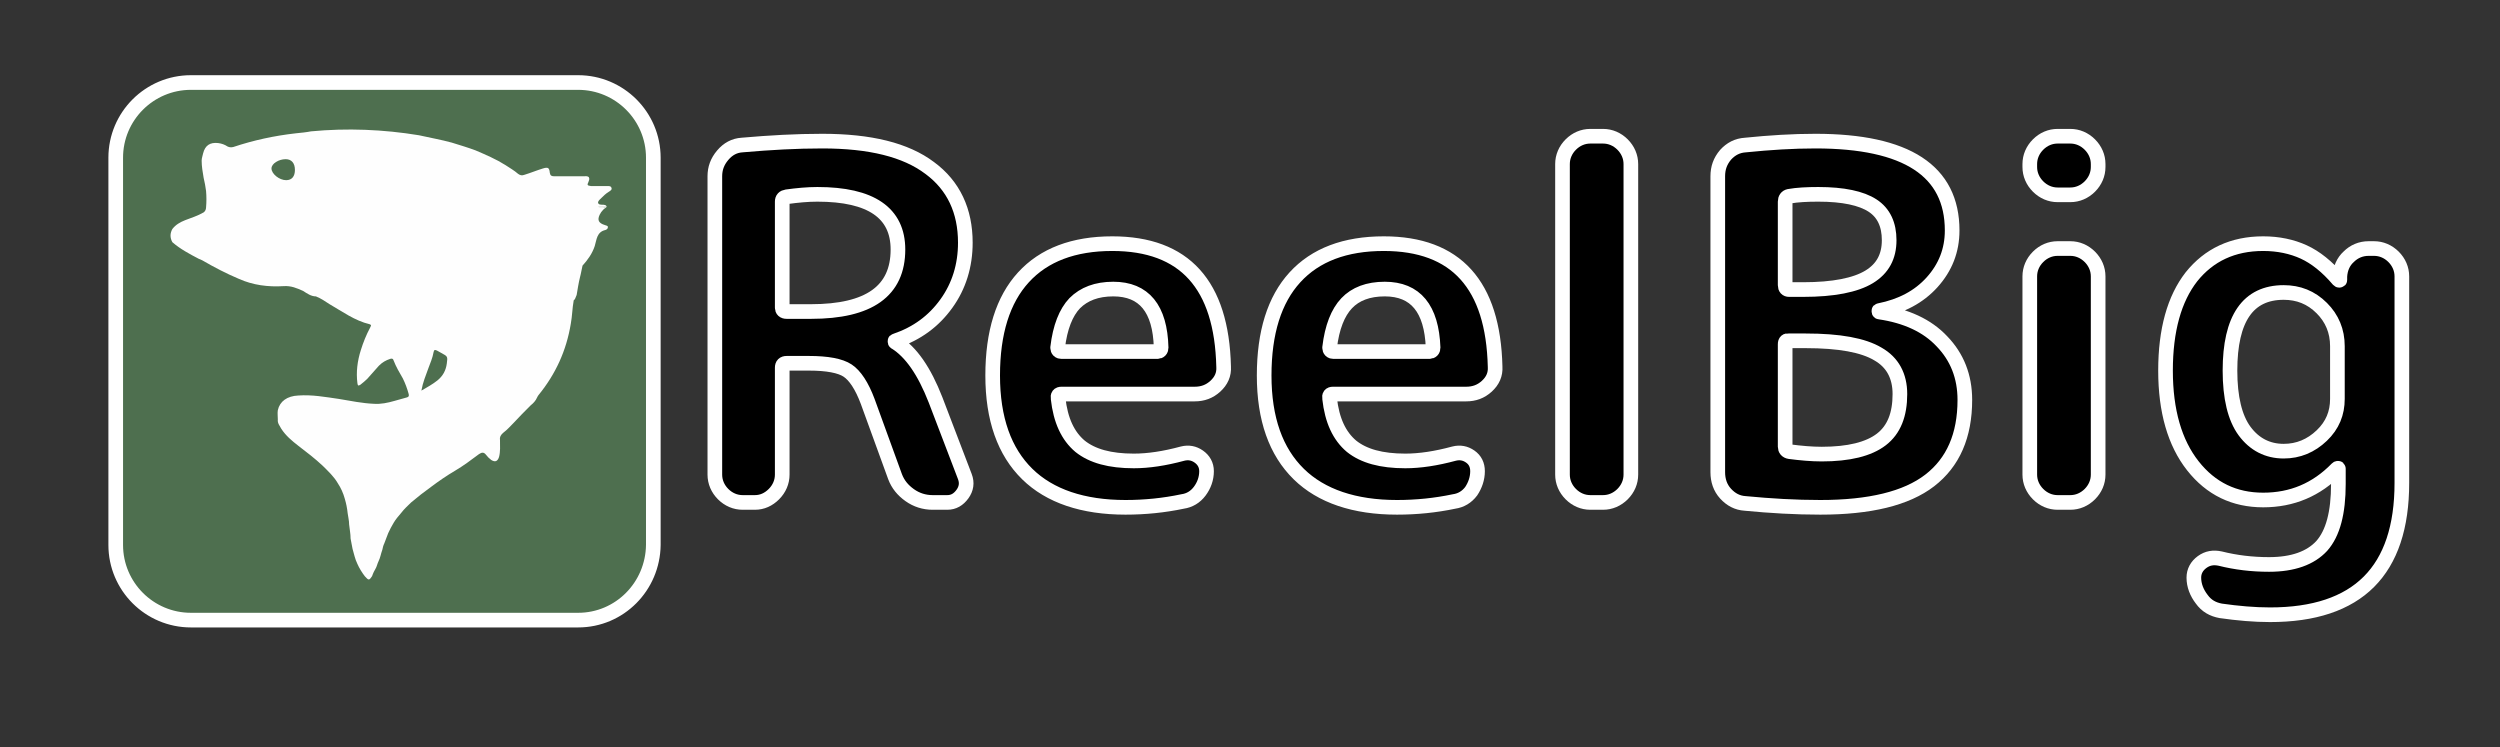
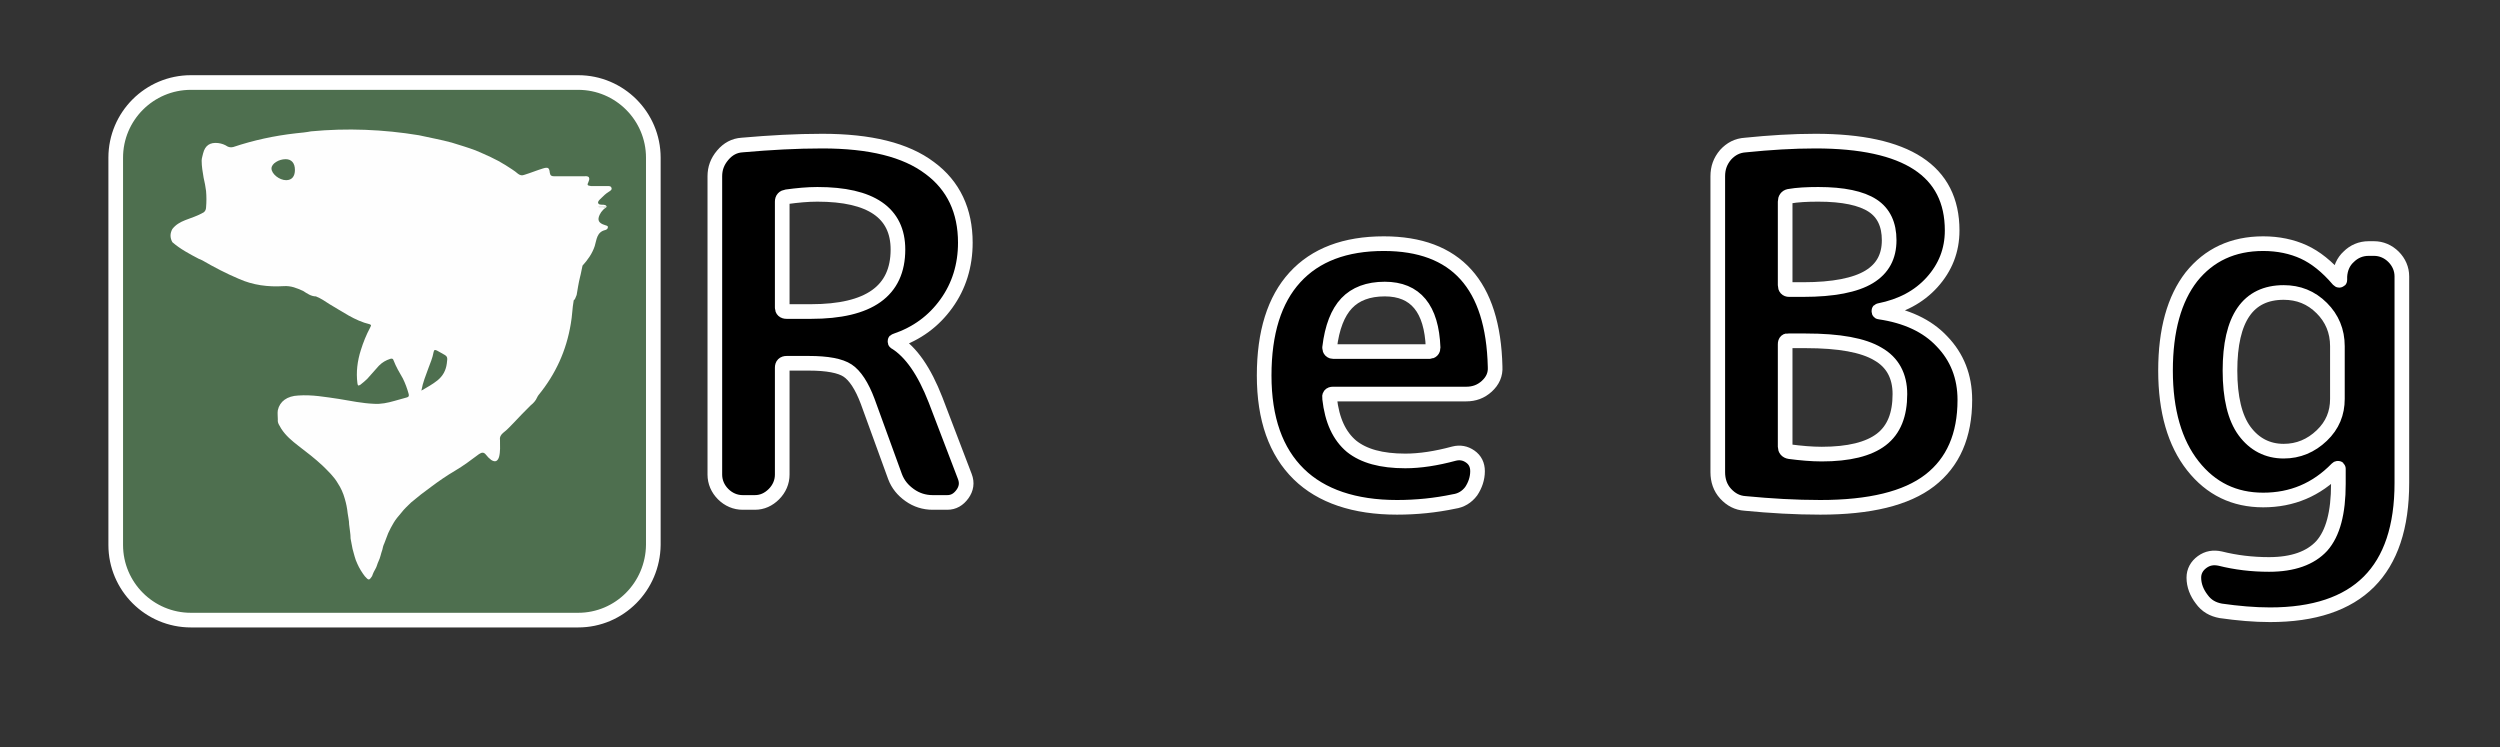
<svg xmlns="http://www.w3.org/2000/svg" version="1.1" id="ld0p6x5a3d" x="0px" y="0px" viewBox="0 0 512 153" style="enable-background:new 0 0 512 153;" xml:space="preserve">
  <rect x="0" y="0" width="512" height="153" fill="#333333" stroke="none" />
  <style type="text/css">
	.st0{fill:#4E6F4F;stroke:#FFFFFF;stroke-width:3;stroke-miterlimit:10;}
	.st1{enable-background:new    ;}
	.st2{stroke:#FFFFFF;stroke-width:3;stroke-miterlimit:10;}
	.st3{fill:#FEFEFE;}
	.st4{fill:#CED5CC;}
</style>
  <g id="ld0p71exow" transform="translate(127.261 16.097)">
-     <path class="st0" d="M-43.2,525.3c-0.3,1.8-0.4,3.8-0.7,5.7c-1.1,6.5-3.8,12.3-8,17.4c-0.1,0.1-0.3,0.4-0.4,0.5   c-0.3,0.8-0.9,1.4-1.5,1.9c-1.5,1.4-2.9,2.9-4.4,4.3c-0.9,0.8-1.6,1.7-2.6,2.3c-0.7,0.5-0.9,1-0.8,1.8c0,1.4,0.1,2.9-0.3,4.3   c-0.4,1-0.9,1.3-2,0.7c-0.5-0.3-0.9-0.8-1.3-1.3c-0.5-0.6-1.1-0.6-1.6-0.1c-1.8,1.4-3.8,2.9-5.9,4c-2,1.3-4,2.6-5.9,3.9   c-1.7,1.2-3.4,2.5-4.9,3.9c-0.8,0.9-1.7,1.6-2.4,2.6c-0.7,0.8-1.5,1.6-2,2.6c-0.5,0.8-1.1,1.6-1.3,2.6c-0.4,0.8-0.7,1.7-0.9,2.6   c-0.1,0.5-0.3,1-0.5,1.6c-0.4,0.9-0.5,1.9-0.9,3c-0.3,0.5-0.4,1-0.7,1.6c-0.4,0.6-0.7,1.3-1.1,1.9c-0.7,1-0.9,1-1.8,0   c-0.8-0.9-1.3-1.9-1.8-3c-0.7-1.2-0.9-2.5-1.3-3.8c-0.1-0.9-0.3-1.7-0.5-2.6c0-1.2-0.3-2.3-0.4-3.4c0-0.9-0.3-1.8-0.3-2.7   c-0.1-1.3-0.4-2.5-0.8-3.6c-0.4-1.3-0.9-2.6-1.7-3.8c-1.1-1.7-2.4-3-3.8-4.3c-2-1.8-4-3.4-6.1-4.8c-1.6-1.3-3.2-2.5-4.2-4.2   c-0.4-0.6-0.9-1.3-0.8-2.2c0-0.8-0.1-1.4,0-2.2c0.5-2.2,2.2-3.5,5.1-3.6c3.4-0.3,6.7,0.3,10,0.9c2.9,0.5,5.8,1,8.7,1.2   c1.7,0.1,3.4-0.3,5.1-0.8c1.1-0.3,2-0.6,3-0.8c0.5-0.1,0.7-0.3,0.5-0.8c-0.3-1.3-0.9-2.6-1.5-3.8c-0.8-1.4-1.7-2.9-2.2-4.4   c-0.1-0.5-0.5-0.5-0.9-0.3c-1.1,0.4-2,0.9-2.8,1.7c-1.1,1-2,2.2-3,3.4c-0.5,0.5-1.1,1-1.6,1.4c-0.4,0.3-0.7,0.3-0.7-0.3   c-0.4-2.7,0-5.5,0.8-8.2c0.7-1.9,1.5-3.8,2.2-5.5c0.1-0.3,0.5-0.6-0.1-0.8c-3.7-0.9-6.7-3.1-9.9-4.9c-1.1-0.7-2.2-1.4-3.4-1.9   c-1.2-0.1-2.1-0.8-3.2-1.3c-1.5-0.8-3-1.3-4.7-1.3c-3.8,0.3-7.7-0.3-11.2-1.8c-3.2-1.3-6.2-2.9-9.1-4.5c-0.3-0.1-0.7-0.3-0.9-0.4   c-2.2-1.3-4.6-2.3-6.6-4c-0.7-1-0.5-2.2,0.1-3.1c0.5-1.3,1.7-1.9,2.9-2.5c1.6-0.6,3.2-1,4.5-1.9c0.4-0.3,0.5-0.6,0.7-1.2   c0.1-1.4,0.1-2.7,0-4c-0.1-1-0.4-2.2-0.7-3.1c-0.3-1.4-0.5-2.7-0.5-4.2c0.1-0.6,0.1-1.3,0.3-1.8c0.5-1.9,1.6-2.7,3.7-2.6   c0.8,0.1,1.6,0.3,2.4,0.8c0.5,0.3,0.9,0.3,1.5,0.1c5.1-1.6,10.3-2.7,15.6-3.4c1.3-0.1,2.5-0.3,3.7-0.5c9-0.9,17.9-0.5,26.9,1   c2.8,0.5,5.4,1,8,1.8c2,0.5,4,1.3,5.9,1.9c2.5,1,5.1,2.2,7.4,3.6c1.1,0.6,2.2,1.4,3.2,2.2c0.5,0.4,0.9,0.5,1.6,0.3   c1.6-0.5,3-1,4.5-1.6c1.3-0.4,1.6-0.3,1.7,1c0.1,0.6,0.5,0.9,1.1,0.9c2.4,0,4.9,0,7.3,0c0.5,0,0.9-0.1,1.3,0.3   c0.3,0.5,0,0.8-0.1,1.2c-0.3,0.8-0.3,0.9,0.5,0.9c1.1,0,2.2,0,3.3,0c0.3,0,0.7,0,0.9,0c0.4,0,0.8-0.1,0.9,0.3   c0.3,0.5-0.1,0.7-0.5,0.9c-0.9,0.5-1.6,1.2-2.4,1.9c-0.3,0.3-0.5,0.5-0.4,1c0.1,0.3,0.4,0.3,0.7,0.4c0.5,0.1,1.1-0.1,1.5,0.4   c-0.1,0.5-0.5,0.6-0.9,1c-0.3,0.4-0.7,0.6-0.8,1.2c-0.5,1.3-0.3,1.9,1.3,2.6c0.3,0.1,0.7,0.1,0.7,0.5c0,0.3-0.3,0.7-0.5,0.7   c-2.2,0.5-2.1,2.3-2.6,3.9c-0.7,1.8-1.7,3.4-3,4.8c-0.3,0.9-0.4,1.8-0.7,2.7c-0.4,1.4-0.7,3-0.9,4.4C-43,524.7-43,525.1-43.2,525.3   z M-77.2,544.8c1.3-1,2-2.5,2.4-4c0.3-1.8,0.3-1.8-1.5-2.7c-0.4-0.1-0.8-0.4-1.2-0.5c-0.5-0.3-0.7-0.3-0.9,0.4   c-0.3,1.4-0.8,2.7-1.3,4c-0.7,1.7-1.3,3.4-1.7,5.3C-79.7,546.6-78.2,545.8-77.2,544.8z M-114.9,490.8c-1.7,0-3.4,1-3.6,2.2   c0,1.3,2,2.9,3.7,2.9c1.5,0,2.2-0.9,2.2-2.6C-112.7,491.5-113.3,490.8-114.9,490.8z" />
-   </g>
+     </g>
  <g class="st1">
    <path class="st2" d="M152.1,102.9c-1.5,0-2.9-0.6-4-1.7c-1.1-1.1-1.7-2.5-1.7-4V36.1c0-1.6,0.5-3,1.6-4.3c1.1-1.3,2.4-2,4-2.1   c5.7-0.5,11.1-0.8,16.4-0.8c9.8,0,17.1,1.8,22,5.5c4.9,3.6,7.3,8.8,7.3,15.3c0,4.7-1.3,8.9-3.9,12.5c-2.6,3.6-6,6.1-10.4,7.6   c-0.1,0-0.1,0-0.1,0.1c0,0.1,0,0.2,0.1,0.2c3.2,2,5.9,5.9,8.2,11.8l6,15.7c0.5,1.3,0.3,2.5-0.5,3.6c-0.8,1.1-1.8,1.7-3.1,1.7H191   c-1.7,0-3.3-0.5-4.7-1.5c-1.4-1-2.4-2.2-3-3.8l-5.6-15.4c-1.2-3.2-2.6-5.3-4.1-6.3c-1.5-1-4.2-1.5-7.9-1.5h-4.6   c-0.6,0-0.9,0.3-0.9,0.9v21.9c0,1.5-0.6,2.9-1.7,4c-1.1,1.1-2.4,1.7-3.9,1.7H152.1z M160.2,41.3V63c0,0.5,0.3,0.8,0.9,0.8h5   c11.9,0,17.8-4.2,17.8-12.7c0-7.5-5.5-11.3-16.5-11.3c-2,0-4.1,0.2-6.3,0.5C160.5,40.4,160.2,40.7,160.2,41.3z" />
-     <path class="st2" d="M230.5,103.9c-8.7,0-15.5-2.3-20.1-6.8c-4.7-4.6-7.1-11.3-7.1-20.2c0-8.8,2.1-15.5,6.3-20.1   c4.2-4.6,10.3-6.9,18.2-6.9c14.8,0,22.4,8.4,22.8,25.2c0.1,1.6-0.5,2.9-1.7,4c-1.2,1.1-2.6,1.6-4.2,1.6h-27.3   c-0.6,0-0.8,0.3-0.7,0.9c0.5,4.5,2,7.7,4.5,9.8c2.5,2,6.1,3,11,3c3,0,6.3-0.5,10-1.5c1.2-0.3,2.3-0.1,3.3,0.6c1,0.7,1.6,1.7,1.6,3   c0,1.5-0.5,2.9-1.4,4.1c-0.9,1.2-2.1,1.9-3.5,2.1C238.4,103.5,234.5,103.9,230.5,103.9z M228,59.2c-3.4,0-6,1-7.9,2.9   c-1.8,1.9-3,4.9-3.5,9.1c0,0.5,0.3,0.8,0.8,0.8h19.6c0.5,0,0.8-0.3,0.8-0.8C237.6,63.2,234.3,59.2,228,59.2z" />
    <path class="st2" d="M286.1,103.9c-8.7,0-15.5-2.3-20.1-6.8c-4.7-4.6-7.1-11.3-7.1-20.2c0-8.8,2.1-15.5,6.3-20.1   c4.2-4.6,10.3-6.9,18.2-6.9c14.8,0,22.4,8.4,22.8,25.2c0.1,1.6-0.5,2.9-1.7,4c-1.2,1.1-2.6,1.6-4.2,1.6H273c-0.6,0-0.8,0.3-0.7,0.9   c0.5,4.5,2,7.7,4.5,9.8c2.5,2,6.1,3,11,3c3,0,6.3-0.5,10-1.5c1.2-0.3,2.3-0.1,3.3,0.6c1,0.7,1.5,1.7,1.5,3c0,1.5-0.5,2.9-1.3,4.1   c-0.9,1.2-2.1,1.9-3.5,2.1C294,103.5,290.1,103.9,286.1,103.9z M283.6,59.2c-3.4,0-6,1-7.8,2.9c-1.8,1.9-3,4.9-3.5,9.1   c0,0.5,0.3,0.8,0.8,0.8h19.6c0.5,0,0.8-0.3,0.8-0.8C293.2,63.2,289.9,59.2,283.6,59.2z" />
-     <path class="st2" d="M325.7,102.9c-1.5,0-2.9-0.6-4-1.7c-1.1-1.1-1.7-2.5-1.7-4V33.6c0-1.5,0.6-2.9,1.7-4c1.1-1.1,2.5-1.7,4-1.7   h2.6c1.5,0,2.9,0.6,4,1.7c1.1,1.1,1.7,2.5,1.7,4v63.6c0,1.5-0.6,2.9-1.7,4c-1.1,1.1-2.5,1.7-4,1.7H325.7z" />
    <path class="st2" d="M357.4,103.1c-1.6-0.1-2.9-0.8-4-2c-1.1-1.2-1.6-2.7-1.6-4.4V36.1c0-1.7,0.5-3.1,1.6-4.4   c1.1-1.2,2.4-1.9,4.1-2c4.9-0.5,9.7-0.8,14.3-0.8c18.7,0,28,6.1,28,18.3c0,4.1-1.4,7.6-4.1,10.6c-2.7,3-6.3,4.9-10.8,5.8   c-0.1,0-0.1,0-0.1,0.1c0,0.1,0,0.2,0.1,0.2c5.5,0.8,9.8,2.8,12.8,6c3.1,3.2,4.7,7.2,4.7,12c0,7.3-2.4,12.8-7.2,16.5   c-4.8,3.7-12.3,5.5-22.4,5.5C367.7,103.9,362.6,103.6,357.4,103.1z M365.6,41.3v17.1c0,0.6,0.3,0.9,0.8,0.9h2.9   c6.2,0,10.7-0.9,13.5-2.6c2.8-1.7,4.1-4.2,4.1-7.5c0-3.2-1.1-5.6-3.4-7.1c-2.3-1.5-6-2.3-11.1-2.3c-2.3,0-4.3,0.1-6,0.4   C365.9,40.3,365.6,40.7,365.6,41.3z M365.6,70.5v21c0,0.5,0.3,0.9,0.9,1c2.3,0.3,4.5,0.5,6.6,0.5c5.5,0,9.6-1,12.2-3   c2.6-2,3.8-5.1,3.8-9.3c0-3.7-1.5-6.5-4.5-8.2c-3-1.8-7.9-2.7-14.8-2.7h-3.5C365.9,69.7,365.6,69.9,365.6,70.5z" />
-     <path class="st2" d="M421.4,39.9c-1.5,0-2.9-0.6-4-1.7c-1.1-1.1-1.7-2.5-1.7-4v-0.6c0-1.5,0.6-2.9,1.7-4c1.1-1.1,2.5-1.7,4-1.7h2.6   c1.5,0,2.9,0.6,4,1.7c1.1,1.1,1.7,2.5,1.7,4v0.6c0,1.5-0.6,2.9-1.7,4c-1.1,1.1-2.5,1.7-4,1.7H421.4z M421.4,102.9   c-1.5,0-2.9-0.6-4-1.7c-1.1-1.1-1.7-2.5-1.7-4V56.6c0-1.5,0.6-2.9,1.7-4c1.1-1.1,2.5-1.7,4-1.7h2.6c1.5,0,2.9,0.6,4,1.7   c1.1,1.1,1.7,2.5,1.7,4v40.6c0,1.5-0.6,2.9-1.7,4c-1.1,1.1-2.5,1.7-4,1.7H421.4z" />
    <path class="st2" d="M463.5,102.4c-5.9,0-10.7-2.3-14.4-7c-3.7-4.7-5.6-11.2-5.6-19.5c0-8.3,1.8-14.7,5.3-19.2   c3.6-4.5,8.5-6.8,14.7-6.8c3.1,0,5.9,0.6,8.3,1.7c2.4,1.1,4.8,3,7.1,5.7c0.1,0.1,0.1,0.1,0.2,0.1c0.1,0,0.1,0,0.1-0.1v-0.7   c0.1-1.6,0.7-3,1.8-4c1.1-1.1,2.5-1.7,4.1-1.7h1.1c1.5,0,2.9,0.6,4,1.7c1.1,1.1,1.7,2.5,1.7,4v42.3c0,18-9,27-27,27   c-3.2,0-6.6-0.3-10.1-0.8c-1.6-0.3-2.9-1-3.9-2.4c-1-1.3-1.6-2.8-1.6-4.4c0-1.3,0.6-2.4,1.7-3.2c1.1-0.8,2.3-1,3.7-0.7   c3.2,0.8,6.5,1.2,10,1.2c4.9,0,8.5-1.3,10.8-3.8c2.3-2.6,3.4-6.8,3.4-12.7v-3.1c0-0.1,0-0.1-0.1-0.1c-0.1,0-0.1,0-0.2,0.1   C474.4,100.3,469.4,102.4,463.5,102.4z M467.7,59.9c-7.3,0-11,5.3-11,16c0,5.5,1,9.7,3,12.4c2,2.7,4.7,4.1,8,4.1   c3,0,5.6-1.1,7.8-3.2c2.2-2.1,3.2-4.6,3.2-7.5V70.9c0-3.1-1.1-5.7-3.2-7.8C473.3,60.9,470.7,59.9,467.7,59.9z" />
  </g>
  <g>
    <path class="st0" d="M118.4,127H39.1c-8.5,0-15.4-6.9-15.4-15.4V32.3c0-8.5,6.9-15.4,15.4-15.4h79.3c8.5,0,15.4,6.9,15.4,15.4v79.3   C133.7,120.1,126.9,127,118.4,127z" />
    <path class="st3" d="M117.5,61.5c-0.3,1.6-0.3,3.2-0.6,4.8c-0.9,5.5-3.1,10.3-6.6,14.6c-0.1,0.1-0.2,0.3-0.3,0.5   c-0.3,0.7-0.8,1.2-1.3,1.6c-1.2,1.2-2.4,2.4-3.5,3.6c-0.7,0.7-1.3,1.4-2.1,2c-0.5,0.4-0.8,0.9-0.7,1.5c0,1.2,0.1,2.4-0.2,3.5   c-0.3,0.9-0.8,1.1-1.6,0.6c-0.4-0.3-0.8-0.7-1.1-1.1c-0.4-0.5-0.8-0.5-1.4-0.1c-1.6,1.2-3.2,2.4-4.9,3.4c-1.7,1-3.3,2.1-4.9,3.3   c-1.4,1-2.8,2.1-4.1,3.2c-0.7,0.7-1.4,1.3-2,2.1c-0.6,0.7-1.2,1.4-1.6,2.1c-0.4,0.7-0.8,1.4-1.1,2.1c-0.3,0.7-0.5,1.4-0.8,2.1   c-0.2,0.4-0.3,0.8-0.4,1.3c-0.3,0.8-0.4,1.6-0.8,2.4c-0.2,0.4-0.3,0.9-0.5,1.3c-0.3,0.5-0.6,1.1-0.8,1.7c-0.6,0.9-0.7,0.9-1.5,0   c-0.6-0.8-1.1-1.6-1.5-2.5c-0.5-1-0.7-2.1-1-3.1c-0.1-0.7-0.3-1.4-0.4-2.1c0-1-0.2-1.9-0.3-2.9c0-0.8-0.2-1.5-0.3-2.3   c-0.1-1-0.3-2-0.6-3c-0.3-1.1-0.8-2.2-1.4-3.1c-0.8-1.4-2-2.5-3.1-3.6c-1.6-1.5-3.3-2.8-5-4.1c-1.3-1-2.6-2.1-3.5-3.5   c-0.3-0.6-0.8-1.1-0.7-1.9c0-0.6-0.1-1.3,0-1.9c0.4-1.8,1.9-2.9,4.2-3c2.8-0.2,5.5,0.3,8.3,0.7c2.4,0.4,4.8,0.9,7.2,1   c1.4,0.1,2.8-0.2,4.2-0.6c0.8-0.2,1.7-0.5,2.5-0.7c0.4-0.1,0.5-0.3,0.4-0.7c-0.3-1.1-0.7-2.2-1.2-3.2c-0.7-1.2-1.4-2.4-1.9-3.7   c-0.1-0.4-0.4-0.4-0.7-0.3c-0.9,0.3-1.6,0.7-2.3,1.4c-0.8,0.9-1.6,1.8-2.4,2.7c-0.4,0.4-0.9,0.8-1.4,1.2c-0.4,0.2-0.5,0.3-0.6-0.3   c-0.3-2.3,0-4.6,0.7-6.8c0.5-1.6,1.1-3.1,1.9-4.6c0.1-0.3,0.4-0.5-0.1-0.7c-3-0.7-5.6-2.6-8.2-4.1c-0.9-0.6-1.8-1.2-2.8-1.6   c-1,0-1.8-0.6-2.6-1.1c-1.3-0.6-2.5-1.1-4-1c-3.2,0.2-6.3-0.2-9.2-1.5c-2.6-1.1-5.1-2.4-7.5-3.8c-0.2-0.1-0.5-0.2-0.7-0.3   c-1.9-1-3.8-2-5.4-3.4c-0.5-0.9-0.5-1.8,0-2.7c0.7-0.9,1.6-1.4,2.6-1.8c1.3-0.5,2.6-0.9,3.8-1.6c0.3-0.2,0.5-0.6,0.5-1   c0.1-1.1,0.1-2.3,0-3.4c-0.1-0.9-0.3-1.8-0.5-2.7c-0.2-1.2-0.4-2.3-0.4-3.5c0-0.5,0.2-1,0.3-1.5c0.4-1.6,1.4-2.3,3.1-2.1   c0.7,0.1,1.3,0.3,1.9,0.7c0.4,0.2,0.8,0.2,1.2,0.1c4.2-1.4,8.4-2.3,12.8-2.8c1-0.1,2.1-0.2,3.1-0.4c7.4-0.7,14.8-0.4,22.1,0.8   c2.2,0.5,4.5,0.9,6.7,1.5c1.6,0.5,3.3,1,4.9,1.6c2.1,0.9,4.2,1.8,6.1,3c0.9,0.6,1.8,1.1,2.6,1.8c0.4,0.3,0.8,0.4,1.3,0.2   c1.3-0.4,2.5-0.9,3.8-1.3c1-0.3,1.3-0.2,1.4,0.9c0.1,0.6,0.4,0.7,0.9,0.7c2,0,4,0,6,0c0.4,0,0.8-0.1,1.1,0.2c0.2,0.4,0,0.7-0.1,1   c-0.3,0.6-0.2,0.7,0.5,0.8c0.9,0,1.8,0,2.7,0c0.2,0,0.5,0,0.7,0c0.3,0,0.7,0,0.8,0.3c0.2,0.4-0.1,0.6-0.4,0.8   c-0.7,0.4-1.3,1-1.9,1.6c-0.2,0.2-0.5,0.5-0.4,0.8c0.1,0.2,0.3,0.3,0.5,0.3c0.4,0.1,0.9-0.1,1.2,0.3c0,0.4-0.5,0.5-0.7,0.8   c-0.3,0.3-0.5,0.6-0.7,1c-0.5,1.1-0.2,1.7,1.1,2.1c0.2,0.1,0.6,0.1,0.6,0.4c0,0.3-0.2,0.5-0.5,0.6c-1.8,0.4-1.8,2-2.2,3.3   c-0.5,1.5-1.4,2.8-2.5,4c-0.2,0.8-0.3,1.6-0.5,2.3c-0.3,1.2-0.5,2.5-0.7,3.7C117.8,61.1,117.8,61.3,117.5,61.5z M89.6,77.9   c1.1-0.9,1.7-2,1.9-3.4c0.2-1.5,0.2-1.5-1.1-2.2c-0.3-0.2-0.6-0.3-0.9-0.5c-0.4-0.2-0.6-0.2-0.7,0.3c-0.2,1.2-0.7,2.3-1.1,3.4   c-0.5,1.4-1.1,2.8-1.4,4.5C87.5,79.3,88.6,78.7,89.6,77.9z M58.5,32.6c-1.4,0-2.9,0.9-2.9,1.9c0,1.1,1.6,2.4,3,2.4   c1.2,0,1.8-0.8,1.8-2.1C60.4,33.4,59.7,32.6,58.5,32.6z" />
    <path class="st4" d="M122.5,42.3c0.6,0,1.2,0,1.8,0c-0.1,0.2-0.3,0.2-0.5,0.3C123.4,42.2,122.8,42.7,122.5,42.3z" />
  </g>
</svg>